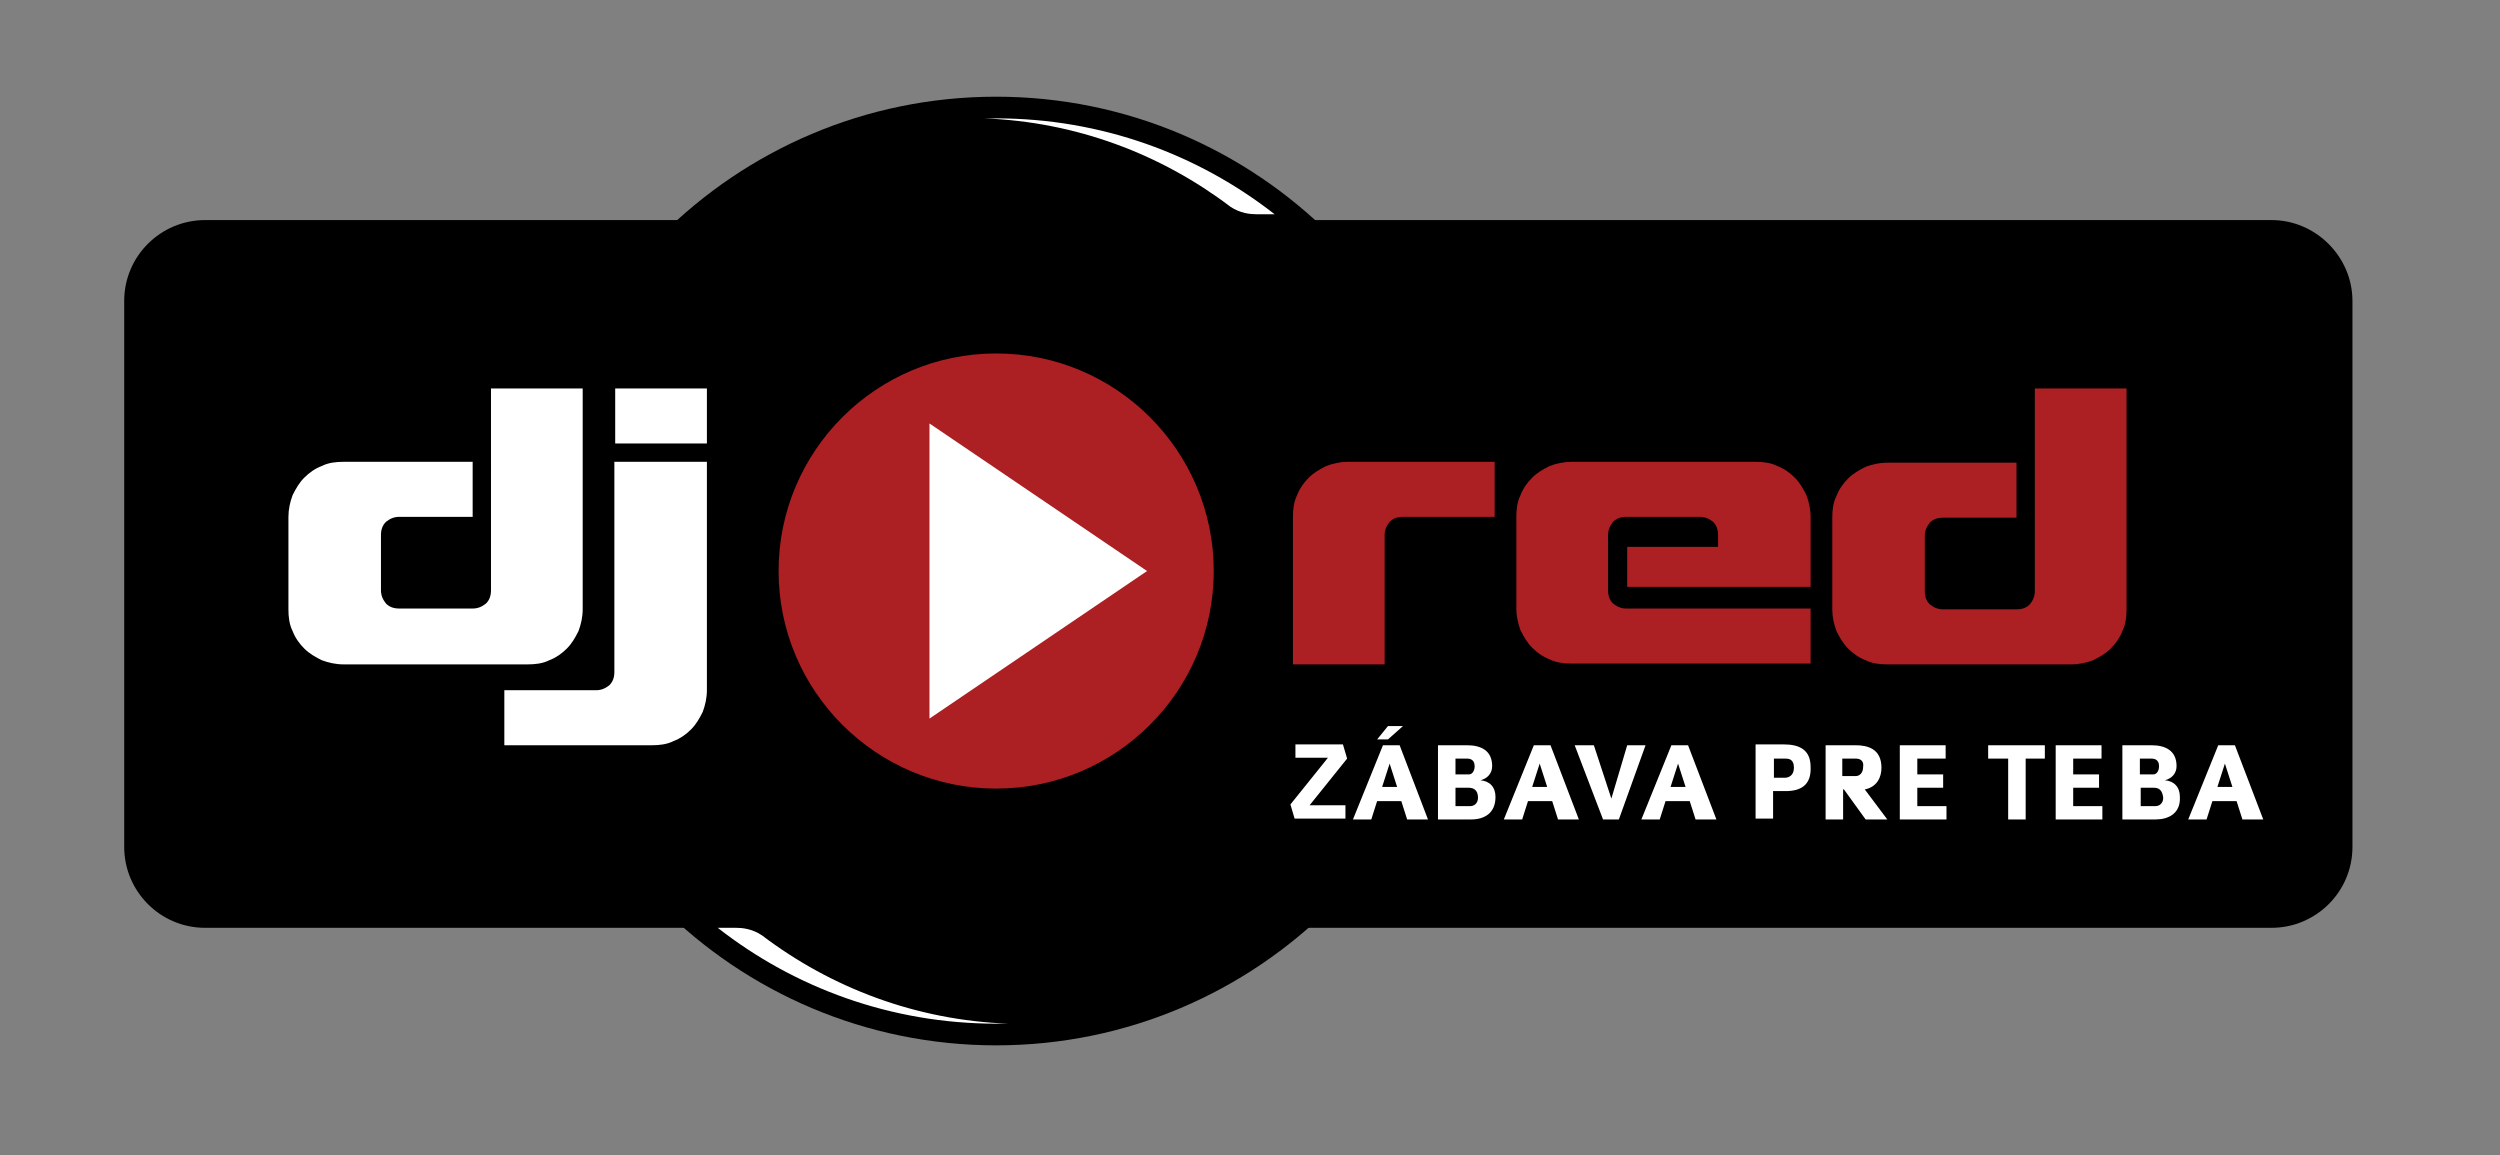
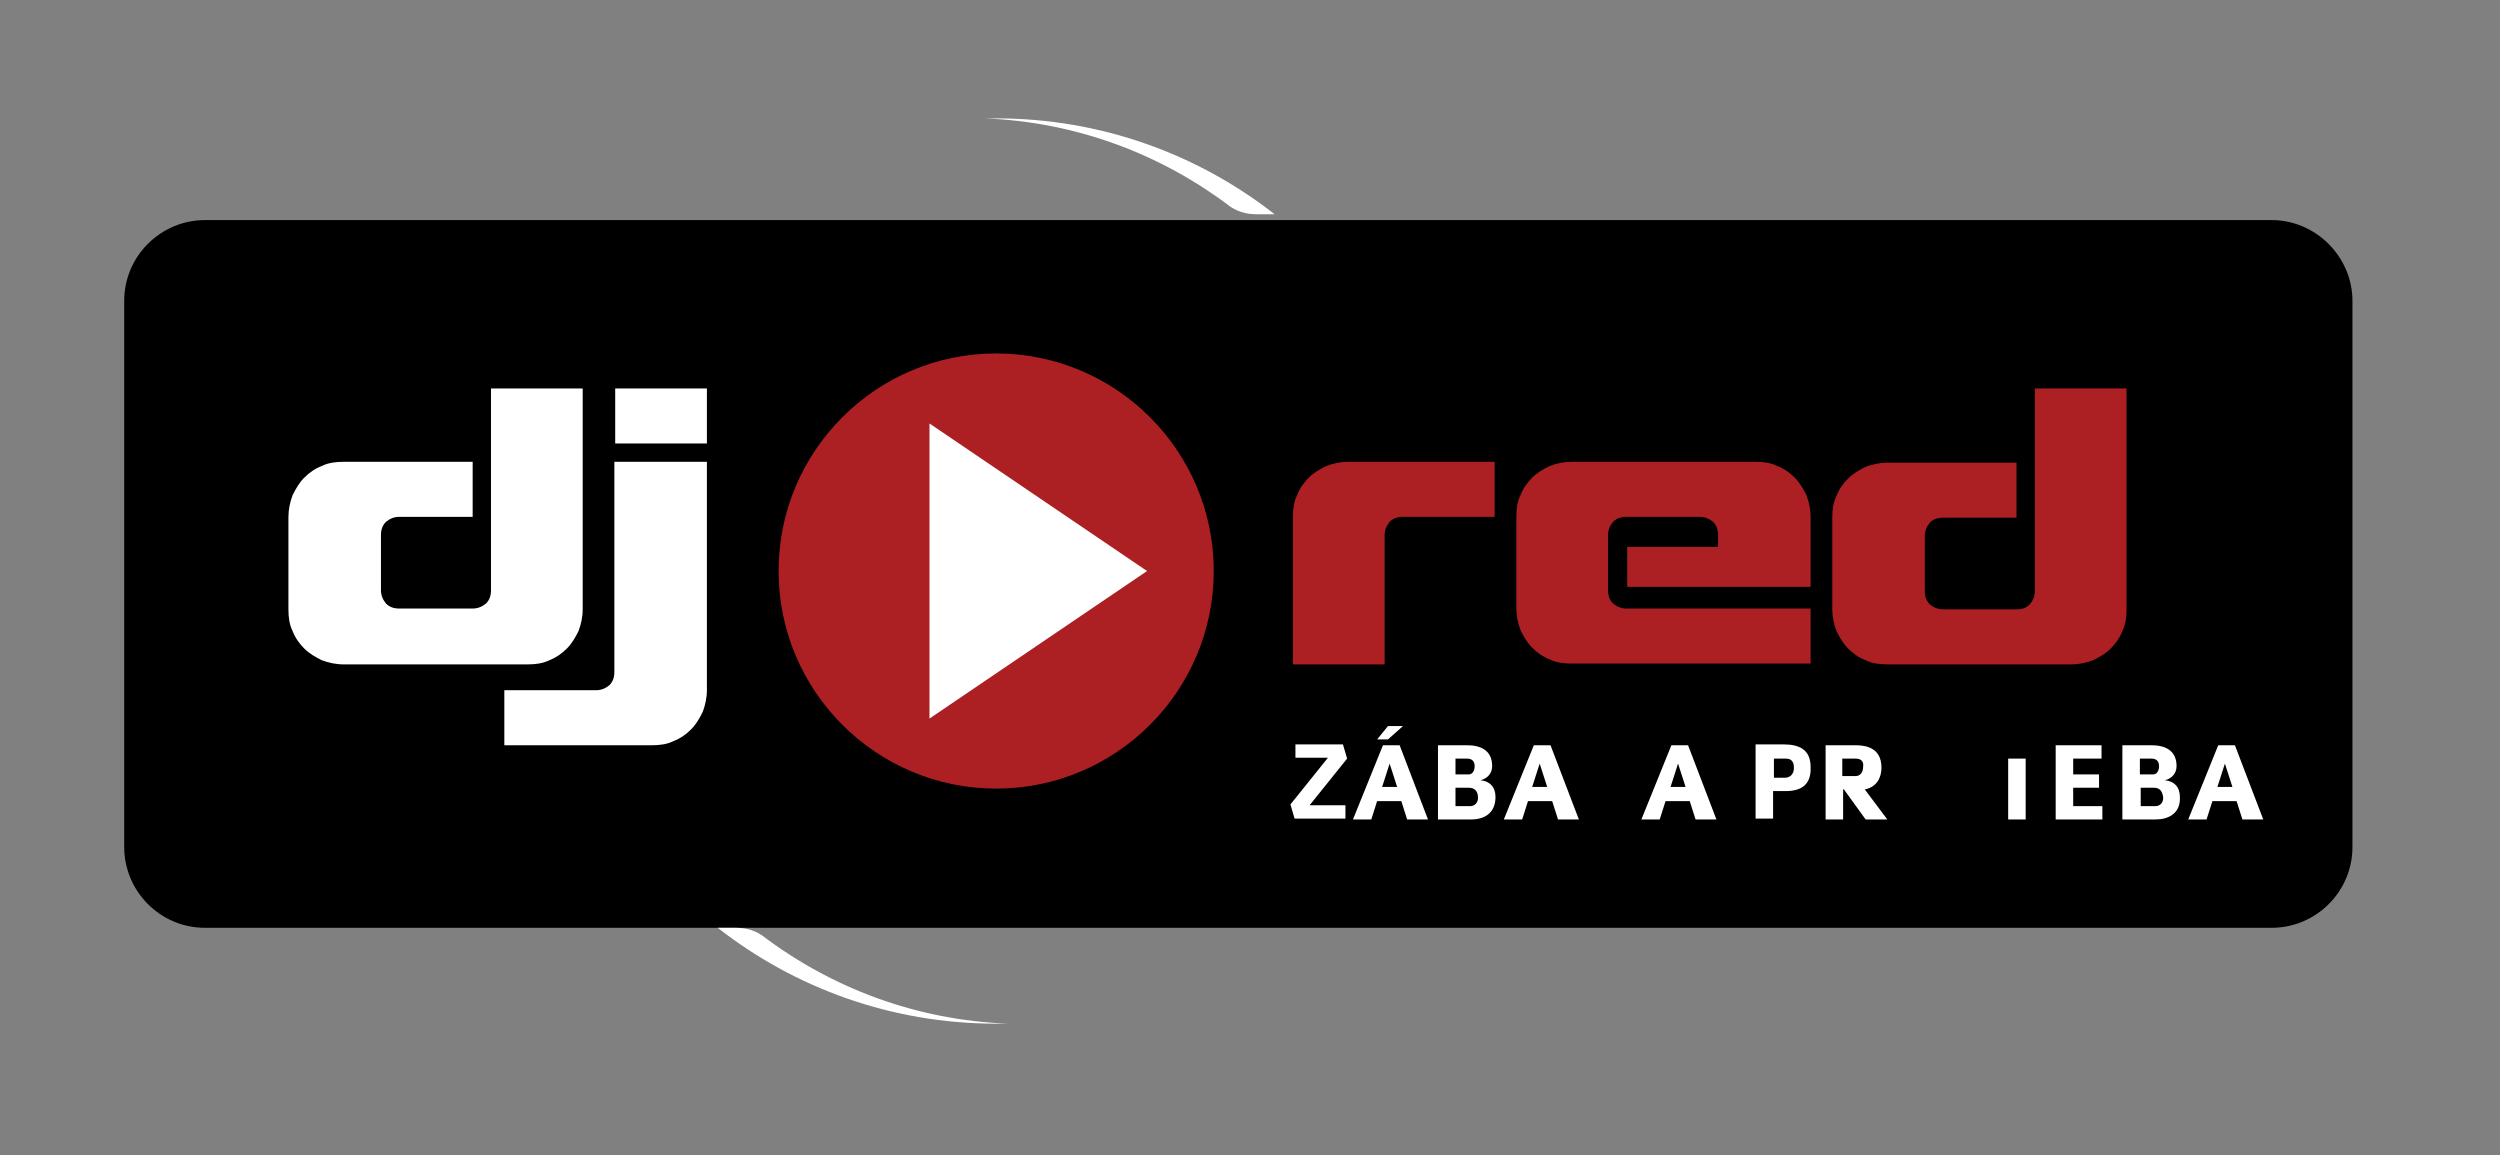
<svg xmlns="http://www.w3.org/2000/svg" version="1.1" id="Layer_1" x="0px" y="0px" viewBox="0 0 299.9 138.6" style="enable-background:new 0 0 299.9 138.6;" xml:space="preserve">
  <rect x="0" y="0" width="299.9" height="138.6" fill="#808080" stroke="none" />
  <style type="text/css">
	.Arched_x0020_Green{fill:url(#SVGID_1_);stroke:#FFFFFF;stroke-width:0.25;stroke-miterlimit:1;}
	.st0{display:none;fill:url(#SVGID_2_);}
	.st1{fill:#FFFFFF;}
	.st2{fill:#AC1F23;}
</style>
  <linearGradient id="SVGID_1_" gradientUnits="userSpaceOnUse" x1="-159.674" y1="528.474" x2="-158.967" y2="527.767">
    <stop offset="0" style="stop-color:#20AC4B" />
    <stop offset="0.983" style="stop-color:#19361A" />
  </linearGradient>
-   <path d="M176.4,68.5c0,31.4-25.5,56.9-56.9,56.9c-31.4,0-56.9-25.5-56.9-56.9c0-31.4,25.5-56.9,56.9-56.9  C150.9,11.6,176.4,37.1,176.4,68.5z" />
  <path d="M272.5,26.4H24.6c-5.3,0-9.7,4.3-9.7,9.7v65.5c0,5.3,4.3,9.7,9.7,9.7h247.9c5.3,0,9.7-4.3,9.7-9.7V36.1  C282.2,30.8,277.8,26.4,272.5,26.4z" />
  <linearGradient id="SVGID_2_" gradientUnits="userSpaceOnUse" x1="22.217" y1="103.287" x2="22.217" y2="99.647">
    <stop offset="0" style="stop-color:#FFFFFF" />
    <stop offset="1" style="stop-color:#A7A9AC" />
  </linearGradient>
  <path class="st0" d="M20.1,101.6V41.7c0-2.6-0.3-5.1-1.9-6c0,0.1,0,0.3,0,0.4v65.5c0,3.4,1.8,6.1,5.1,6.1h2.9  C22.9,107.7,20.1,105,20.1,101.6z" />
  <g>
    <path class="st1" d="M157.1,96.6h4.3v1.6h-6.1l-0.5-1.7l4.5-5.6h-3.9v-1.6h5.7l0.5,1.7L157.1,96.6z" />
    <path class="st1" d="M168.8,98.3l-0.7-2.2h-2.9l-0.7,2.2h-2.2l3.6-8.9h2l3.4,8.9H168.8z M166.5,88.7h-1.3l1.3-1.6h1.8L166.5,88.7z    M166.7,91.6l-0.9,2.8h1.8L166.7,91.6z" />
    <path class="st1" d="M176.5,98.3h-4v-8.9h3.5c1.6,0,3,0.6,3,2.5c0,0.9-0.6,1.5-1.4,1.7c1.1,0.1,1.8,0.8,1.8,2   C179.4,97.6,178,98.3,176.5,98.3z M176,91h-1.4v1.9h1.6c0.4,0,0.7-0.4,0.7-1C176.9,91.6,176.8,91,176,91z M176.2,94.5h-1.6v2.2h1.8   c0.4,0,0.9-0.3,0.9-1C177.3,94.8,176.8,94.5,176.2,94.5z" />
    <path class="st1" d="M186.9,98.3l-0.7-2.2h-2.9l-0.7,2.2h-2.2l3.6-8.9h2l3.4,8.9H186.9z M184.7,91.6l-0.9,2.8h1.8L184.7,91.6z" />
-     <path class="st1" d="M194.2,98.3h-1.9l-3.4-8.9h2.3l2.1,6.4l1.9-6.4h2.2L194.2,98.3z" />
    <path class="st1" d="M203.4,98.3l-0.7-2.2h-2.9l-0.7,2.2h-2.2l3.6-8.9h2l3.4,8.9H203.4z M201.3,91.6l-0.9,2.8h1.8L201.3,91.6z" />
    <path class="st1" d="M214.2,94.9h-1.5v3.3h-2.1v-8.9h3.4c1.8,0,3.2,0.6,3.2,2.7C217.3,94.2,216,94.9,214.2,94.9z M214.1,91h-1.3   v2.3h1.3c0.5,0,1.1-0.3,1.1-1.2C215.2,91,214.5,91,214.1,91z" />
    <path class="st1" d="M223.8,98.3l-2.6-3.6h-0.1v3.6H219v-8.9h3.6c1.4,0,3.1,0.4,3.1,2.7c0,1.1-0.5,2.3-2,2.6l2.7,3.6H223.8z    M222.6,91h-1.6v2.1h1.6c0.5,0,0.9-0.4,0.9-1.1C223.6,91.4,223.3,91,222.6,91z" />
-     <path class="st1" d="M227.9,98.3v-8.9h5.5V91H230v1.9h3.1v1.6H230v2.2h3.5v1.6H227.9z" />
-     <path class="st1" d="M243,91v7.3h-2.1V91h-2.4v-1.6h6.8V91H243z" />
+     <path class="st1" d="M243,91v7.3h-2.1V91h-2.4v-1.6V91H243z" />
    <path class="st1" d="M246.6,98.3v-8.9h5.5V91h-3.4v1.9h3.1v1.6h-3.1v2.2h3.5v1.6H246.6z" />
    <path class="st1" d="M258.6,98.3h-4v-8.9h3.5c1.6,0,3,0.6,3,2.5c0,0.9-0.6,1.5-1.4,1.7c1.1,0.1,1.8,0.8,1.8,2   C261.6,97.6,260.1,98.3,258.6,98.3z M258.1,91h-1.4v1.9h1.6c0.4,0,0.7-0.4,0.7-1C259,91.6,258.9,91,258.1,91z M258.4,94.5h-1.6v2.2   h1.8c0.4,0,0.9-0.3,0.9-1C259.4,94.8,259,94.5,258.4,94.5z" />
    <path class="st1" d="M269,98.3l-0.7-2.2h-2.9l-0.7,2.2h-2.2l3.6-8.9h2l3.4,8.9H269z M266.9,91.6l-0.9,2.8h1.8L266.9,91.6z" />
  </g>
  <path class="st2" d="M145.6,68.5c0,14.4-11.7,26.1-26.1,26.1c-14.4,0-26.1-11.7-26.1-26.1c0-14.4,11.7-26.1,26.1-26.1  C133.9,42.4,145.6,54.1,145.6,68.5z" />
  <polygon class="st1" points="111.5,86.2 137.6,68.5 111.5,50.8 " />
  <path class="st1" d="M58.9,46.6h11v26.5c0,0.9-0.2,1.8-0.5,2.6c-0.4,0.8-0.8,1.5-1.4,2.1c-0.6,0.6-1.3,1.1-2.1,1.4  c-0.8,0.4-1.7,0.5-2.6,0.5H41.2c-0.9,0-1.8-0.2-2.6-0.5c-0.8-0.4-1.5-0.8-2.1-1.4c-0.6-0.6-1.1-1.3-1.4-2.1  c-0.4-0.8-0.5-1.7-0.5-2.6V62c0-0.9,0.2-1.8,0.5-2.6c0.4-0.8,0.8-1.5,1.4-2.1c0.6-0.6,1.3-1.1,2.1-1.4c0.8-0.4,1.7-0.5,2.6-0.5h15.5  V62h-8.8c-0.6,0-1.1,0.2-1.6,0.6c-0.4,0.4-0.6,0.9-0.6,1.6v6.6c0,0.6,0.2,1.1,0.6,1.6c0.4,0.4,0.9,0.6,1.6,0.6h8.8  c0.6,0,1.1-0.2,1.6-0.6c0.4-0.4,0.6-0.9,0.6-1.6V46.6z" />
  <path class="st1" d="M73.8,55.4h11v27.4c0,0.9-0.2,1.8-0.5,2.6c-0.4,0.8-0.8,1.5-1.4,2.1c-0.6,0.6-1.3,1.1-2.1,1.4  c-0.8,0.4-1.7,0.5-2.6,0.5H60.5v-6.6h11c0.6,0,1.1-0.2,1.6-0.6c0.4-0.4,0.6-0.9,0.6-1.6V55.4z" />
  <rect x="73.8" y="46.6" class="st1" width="11" height="6.6" />
  <path class="st2" d="M159.1,55.9c-0.8,0.4-1.5,0.8-2.1,1.4c-0.6,0.6-1.1,1.3-1.4,2.1c-0.4,0.8-0.5,1.7-0.5,2.6v17.7h11V64.2  c0-0.6,0.2-1.1,0.6-1.6c0.4-0.4,0.9-0.6,1.6-0.6h11v-6.6h-17.7C160.8,55.4,159.9,55.6,159.1,55.9z" />
  <path class="st2" d="M217.2,62c0-0.9-0.2-1.8-0.5-2.6c-0.4-0.8-0.8-1.5-1.4-2.1c-0.6-0.6-1.3-1.1-2.1-1.4c-0.8-0.4-1.7-0.5-2.6-0.5  h-22.1c-0.9,0-1.8,0.2-2.6,0.5c-0.8,0.4-1.5,0.8-2.1,1.4c-0.6,0.6-1.1,1.3-1.4,2.1c-0.4,0.8-0.5,1.7-0.5,2.6v11  c0,0.9,0.2,1.8,0.5,2.6c0.4,0.8,0.8,1.5,1.4,2.1c0.6,0.6,1.3,1.1,2.1,1.4c0.8,0.4,1.7,0.5,2.6,0.5h28.7v-6.6h-22.1  c-0.6,0-1.1-0.2-1.6-0.6c-0.4-0.4-0.6-0.9-0.6-1.6v-6.6c0-0.6,0.2-1.1,0.6-1.6c0.4-0.4,0.9-0.6,1.6-0.6h8.8c0.6,0,1.1,0.2,1.6,0.6  c0.4,0.4,0.6,0.9,0.6,1.6v1.4h-10.9v4.8h22v-4.8h0V62z" />
  <path class="st2" d="M244.1,46.6v24.3c0,0.6-0.2,1.1-0.6,1.6c-0.4,0.4-0.9,0.6-1.6,0.6h-8.8c-0.6,0-1.1-0.2-1.6-0.6  c-0.4-0.4-0.6-0.9-0.6-1.6v-6.6c0-0.6,0.2-1.1,0.6-1.6c0.4-0.4,0.9-0.6,1.6-0.6h8.8v-6.6h-15.5c-0.9,0-1.8,0.2-2.6,0.5  c-0.8,0.4-1.5,0.8-2.1,1.4c-0.6,0.6-1.1,1.3-1.4,2.1c-0.4,0.8-0.5,1.7-0.5,2.6v11c0,0.9,0.2,1.8,0.5,2.6c0.4,0.8,0.8,1.5,1.4,2.1  c0.6,0.6,1.3,1.1,2.1,1.4c0.8,0.4,1.7,0.5,2.6,0.5h22.1c0.9,0,1.8-0.2,2.6-0.5c0.8-0.4,1.5-0.8,2.1-1.4c0.6-0.6,1.1-1.3,1.4-2.1  c0.4-0.8,0.5-1.7,0.5-2.6V46.6H244.1z" />
  <path class="st1" d="M91.4,112.2C91.4,112.2,91.4,112.1,91.4,112.2c-1.2-0.8-2.4-0.9-3.1-0.9c-0.6,0-1.7,0-2.2,0  c9.2,7.2,20.8,11.5,33.4,11.5c0.5,0,1,0,1.5,0C109.9,122.4,99.7,118.5,91.4,112.2z" />
  <path class="st1" d="M147.6,24.8C147.6,24.8,147.6,24.8,147.6,24.8c1.2,0.8,2.4,0.9,3.1,0.9c0.6,0,1.7,0,2.2,0  c-9.2-7.2-20.8-11.5-33.4-11.5c-0.5,0-1,0-1.5,0C129.1,14.6,139.3,18.5,147.6,24.8z" />
</svg>